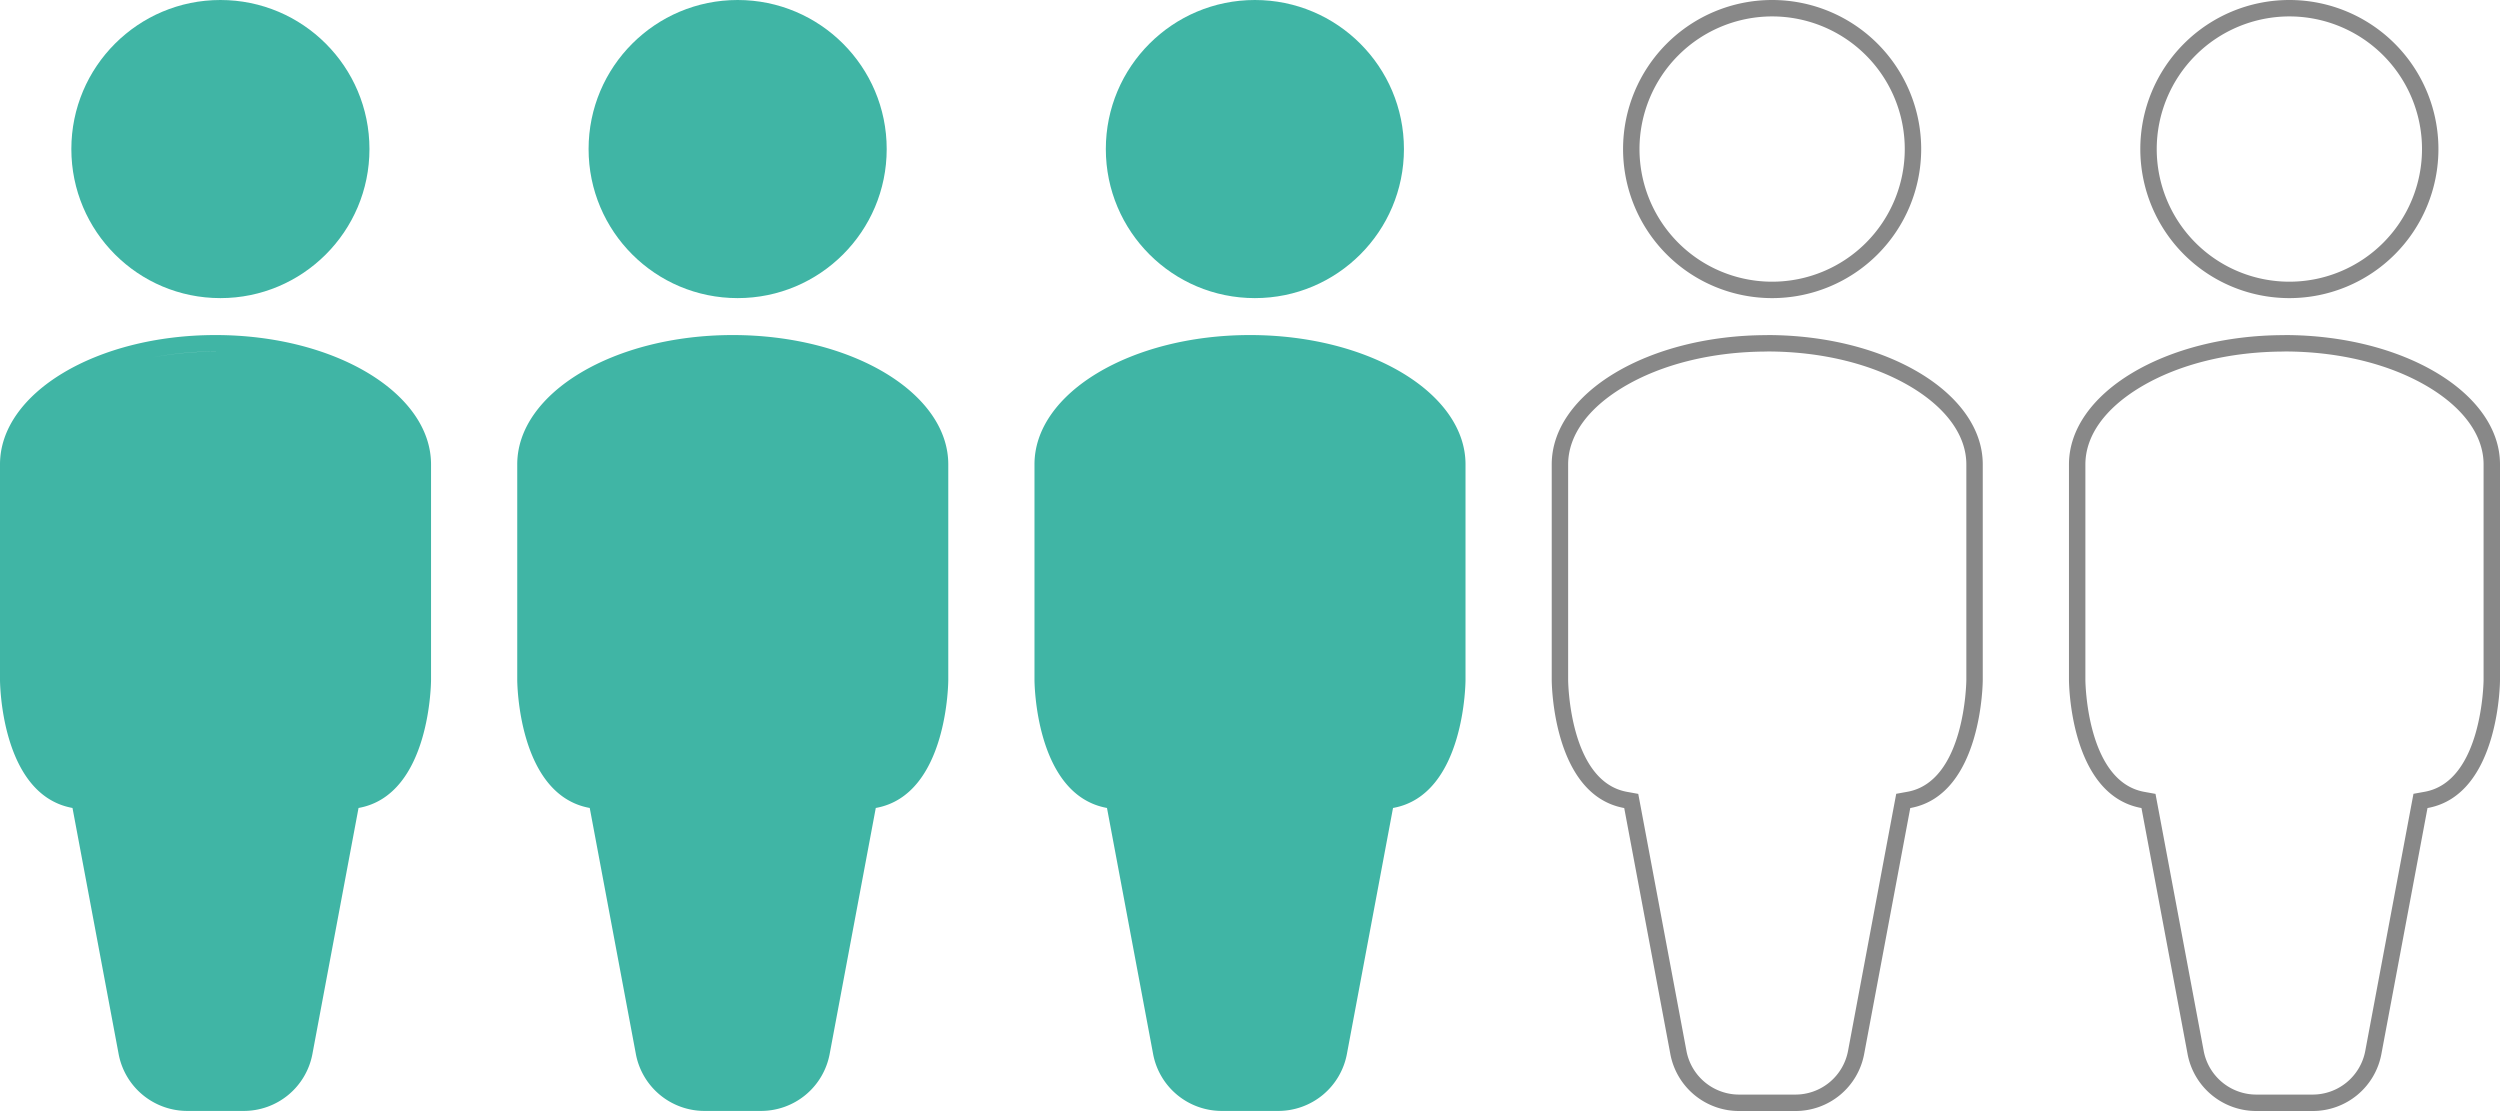
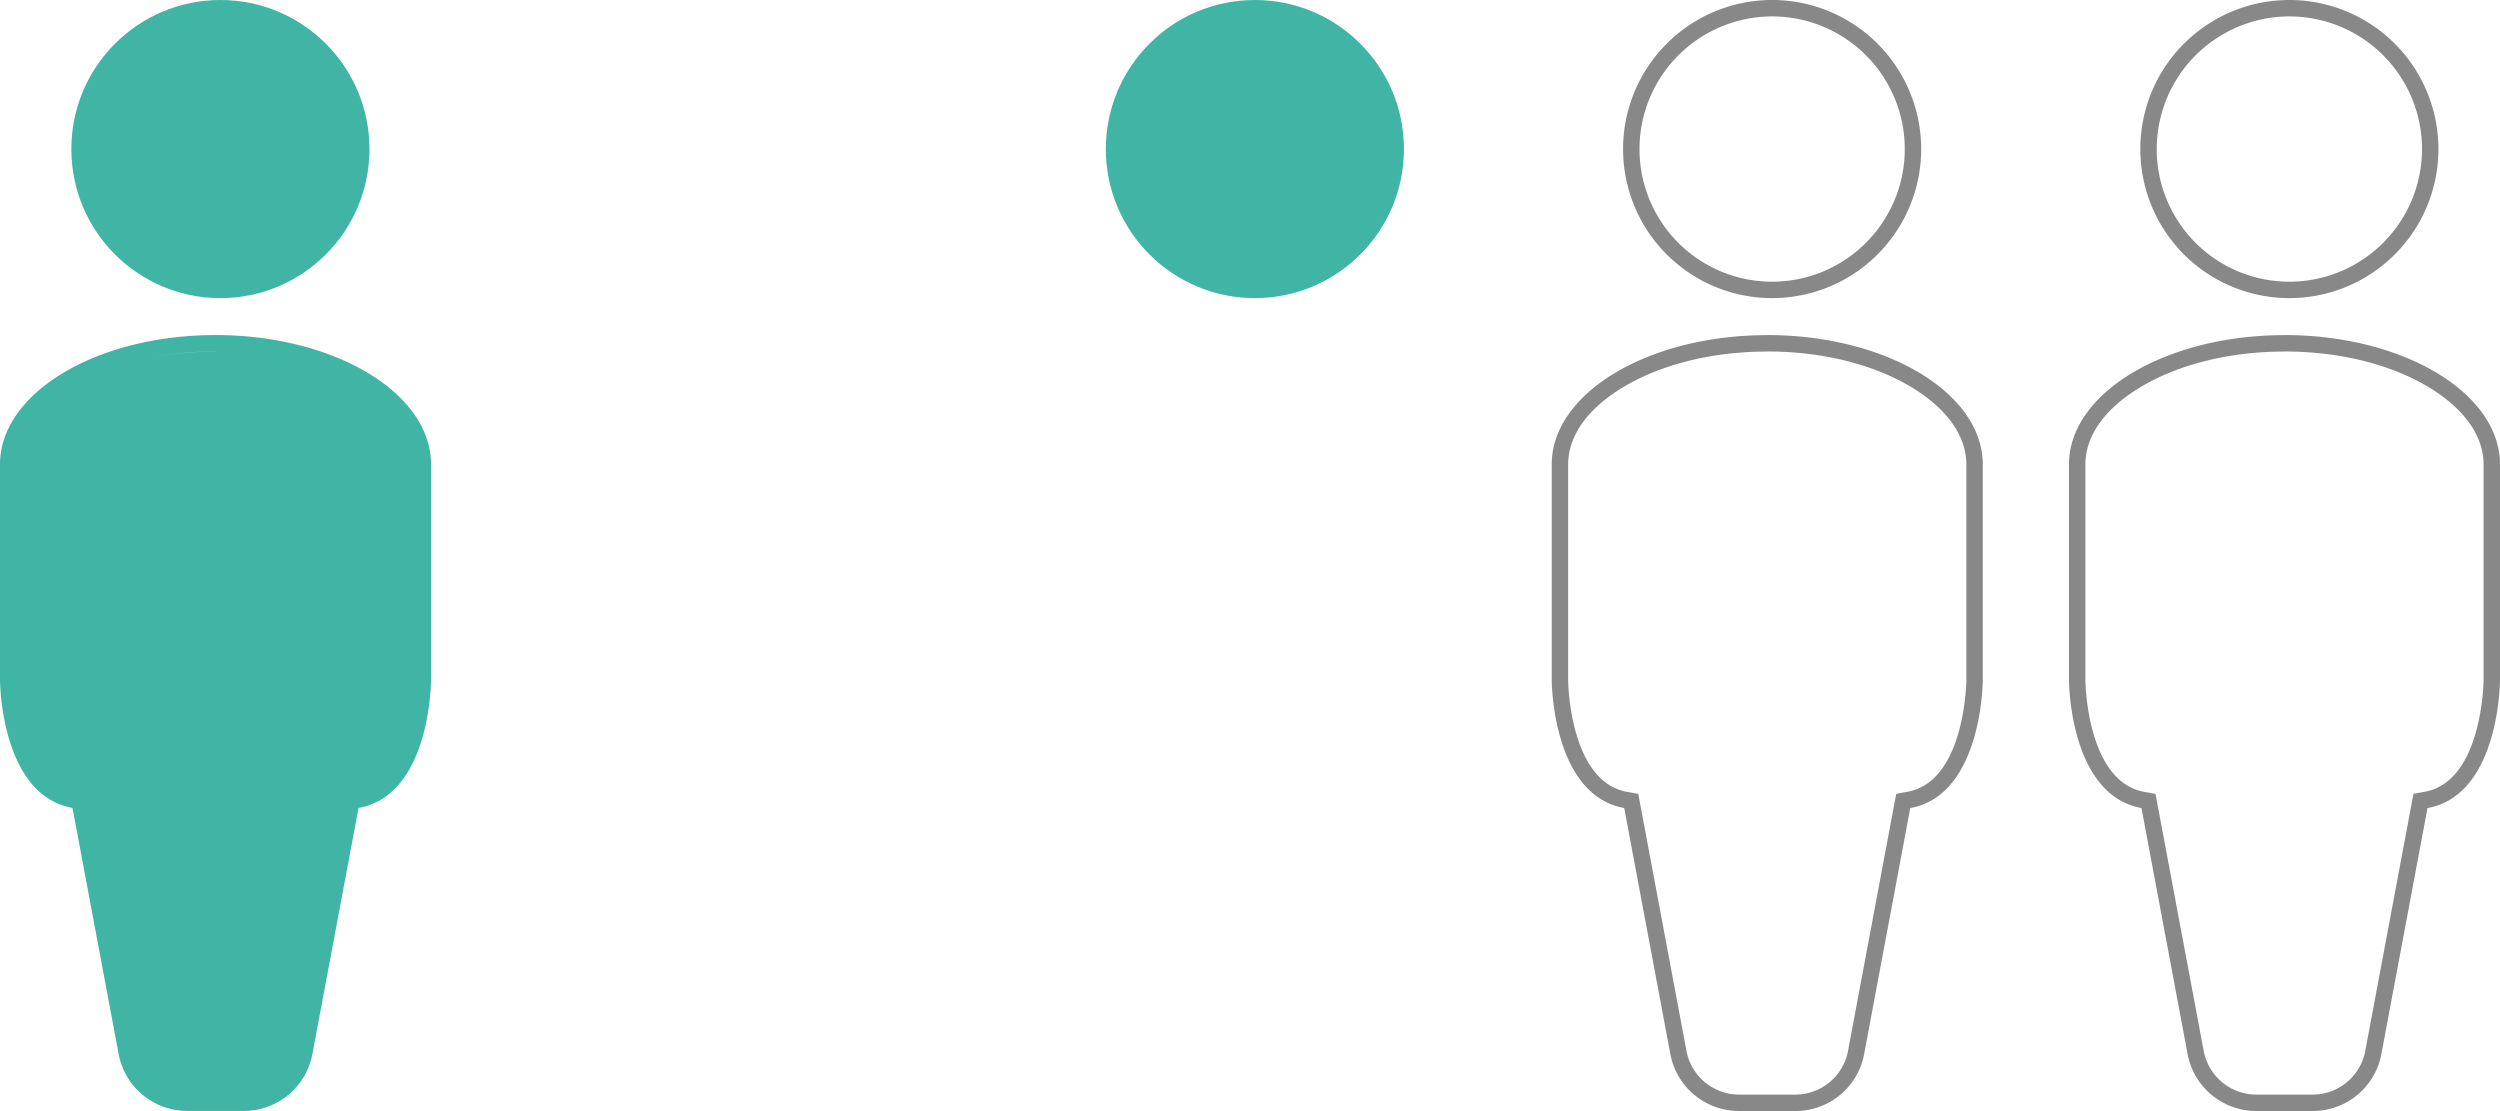
<svg xmlns="http://www.w3.org/2000/svg" viewBox="0 0 609 270.62">
  <defs>
    <style>.cls-1{fill:#888;}.cls-2{fill:#40b5a5;}</style>
  </defs>
  <title>icon-3-in-5</title>
  <g id="Layer_2" data-name="Layer 2">
    <g id="Layer_4" data-name="Layer 4">
      <path class="cls-1" d="M431.69,4a32.31,32.31,0,1,1-32.31,32.31A32.34,32.34,0,0,1,431.69,4m0-4A36.31,36.31,0,1,0,468,36.31,36.31,36.31,0,0,0,431.69,0Z" />
      <path class="cls-1" d="M430.5,85.62c13.31,0,25.76,3.08,35.07,8.66,8.66,5.2,13.43,11.89,13.43,18.84v52.5c0,.24-.23,24.74-14.37,27.26l-2.71.49-.51,2.71L450.18,256a13.05,13.05,0,0,1-12.82,10.64H423.64A13.05,13.05,0,0,1,410.82,256l-11.23-59.9-.51-2.71-2.71-.49c-14.14-2.52-14.37-27-14.37-27.26v-52.5c0-7,4.77-13.64,13.43-18.84,9.31-5.58,21.76-8.66,35.07-8.66m0-4c-29,0-52.5,14.11-52.5,31.5v52.5s0,28,17.66,31.2l11.23,59.9a17,17,0,0,0,16.75,13.9h13.72a17,17,0,0,0,16.75-13.9l11.23-59.9C483,193.67,483,165.62,483,165.62v-52.5c0-17.39-23.51-31.5-52.5-31.5Z" />
      <path class="cls-1" d="M557.69,4a32.31,32.31,0,1,1-32.31,32.31A32.34,32.34,0,0,1,557.69,4m0-4A36.31,36.31,0,1,0,594,36.31,36.31,36.31,0,0,0,557.69,0Z" />
      <path class="cls-1" d="M556.5,85.62c13.31,0,25.76,3.08,35.07,8.66,8.66,5.2,13.43,11.89,13.43,18.84v52.5c0,.24-.23,24.74-14.37,27.26l-2.71.49-.51,2.71L576.18,256a13.05,13.05,0,0,1-12.82,10.64H549.64A13.05,13.05,0,0,1,536.82,256l-11.23-59.9-.51-2.71-2.71-.49c-14.14-2.52-14.37-27-14.37-27.26v-52.5c0-7,4.77-13.64,13.43-18.84,9.31-5.58,21.76-8.66,35.07-8.66m0-4c-29,0-52.5,14.11-52.5,31.5v52.5s0,28,17.66,31.2l11.23,59.9a17,17,0,0,0,16.75,13.9h13.72a17,17,0,0,0,16.75-13.9l11.23-59.9C609,193.67,609,165.62,609,165.62v-52.5c0-17.39-23.51-31.5-52.5-31.5Z" />
-       <circle class="cls-2" cx="179.69" cy="36.31" r="36.31" />
-       <path class="cls-2" d="M178.5,81.62c-29,0-52.5,14.11-52.5,31.5v52.5s0,28,17.66,31.2l11.23,59.9a17,17,0,0,0,16.75,13.9h13.72a17,17,0,0,0,16.75-13.9l11.23-59.9C231,193.67,231,165.62,231,165.62v-52.5C231,95.73,207.49,81.62,178.5,81.62Zm2.49,4h0Zm-5,0h0Z" />
      <circle class="cls-2" cx="305.69" cy="36.31" r="36.31" />
-       <path class="cls-2" d="M304.5,81.62c-29,0-52.5,14.11-52.5,31.5v52.5s0,28,17.66,31.2l11.23,59.9a17,17,0,0,0,16.75,13.9h13.72a17,17,0,0,0,16.75-13.9l11.23-59.9C357,193.67,357,165.62,357,165.62v-52.5C357,95.73,333.49,81.62,304.5,81.62Zm2.49,4h0Zm-5,0h0Z" />
      <circle class="cls-2" cx="53.69" cy="36.31" r="36.31" />
      <path class="cls-2" d="M52.5,81.62c-29,0-52.5,14.11-52.5,31.5v52.5s0,28,17.66,31.2l11.23,59.9a17,17,0,0,0,16.75,13.9H59.36a17,17,0,0,0,16.75-13.9l11.23-59.9C105,193.67,105,165.62,105,165.62v-52.5C105,95.73,81.49,81.62,52.5,81.62Zm-17,5.78.67-.14Zm17.18-1.77a83.75,83.75,0,0,0-15.49,1.43A81.31,81.31,0,0,1,52.5,85.62Z" />
    </g>
  </g>
</svg>